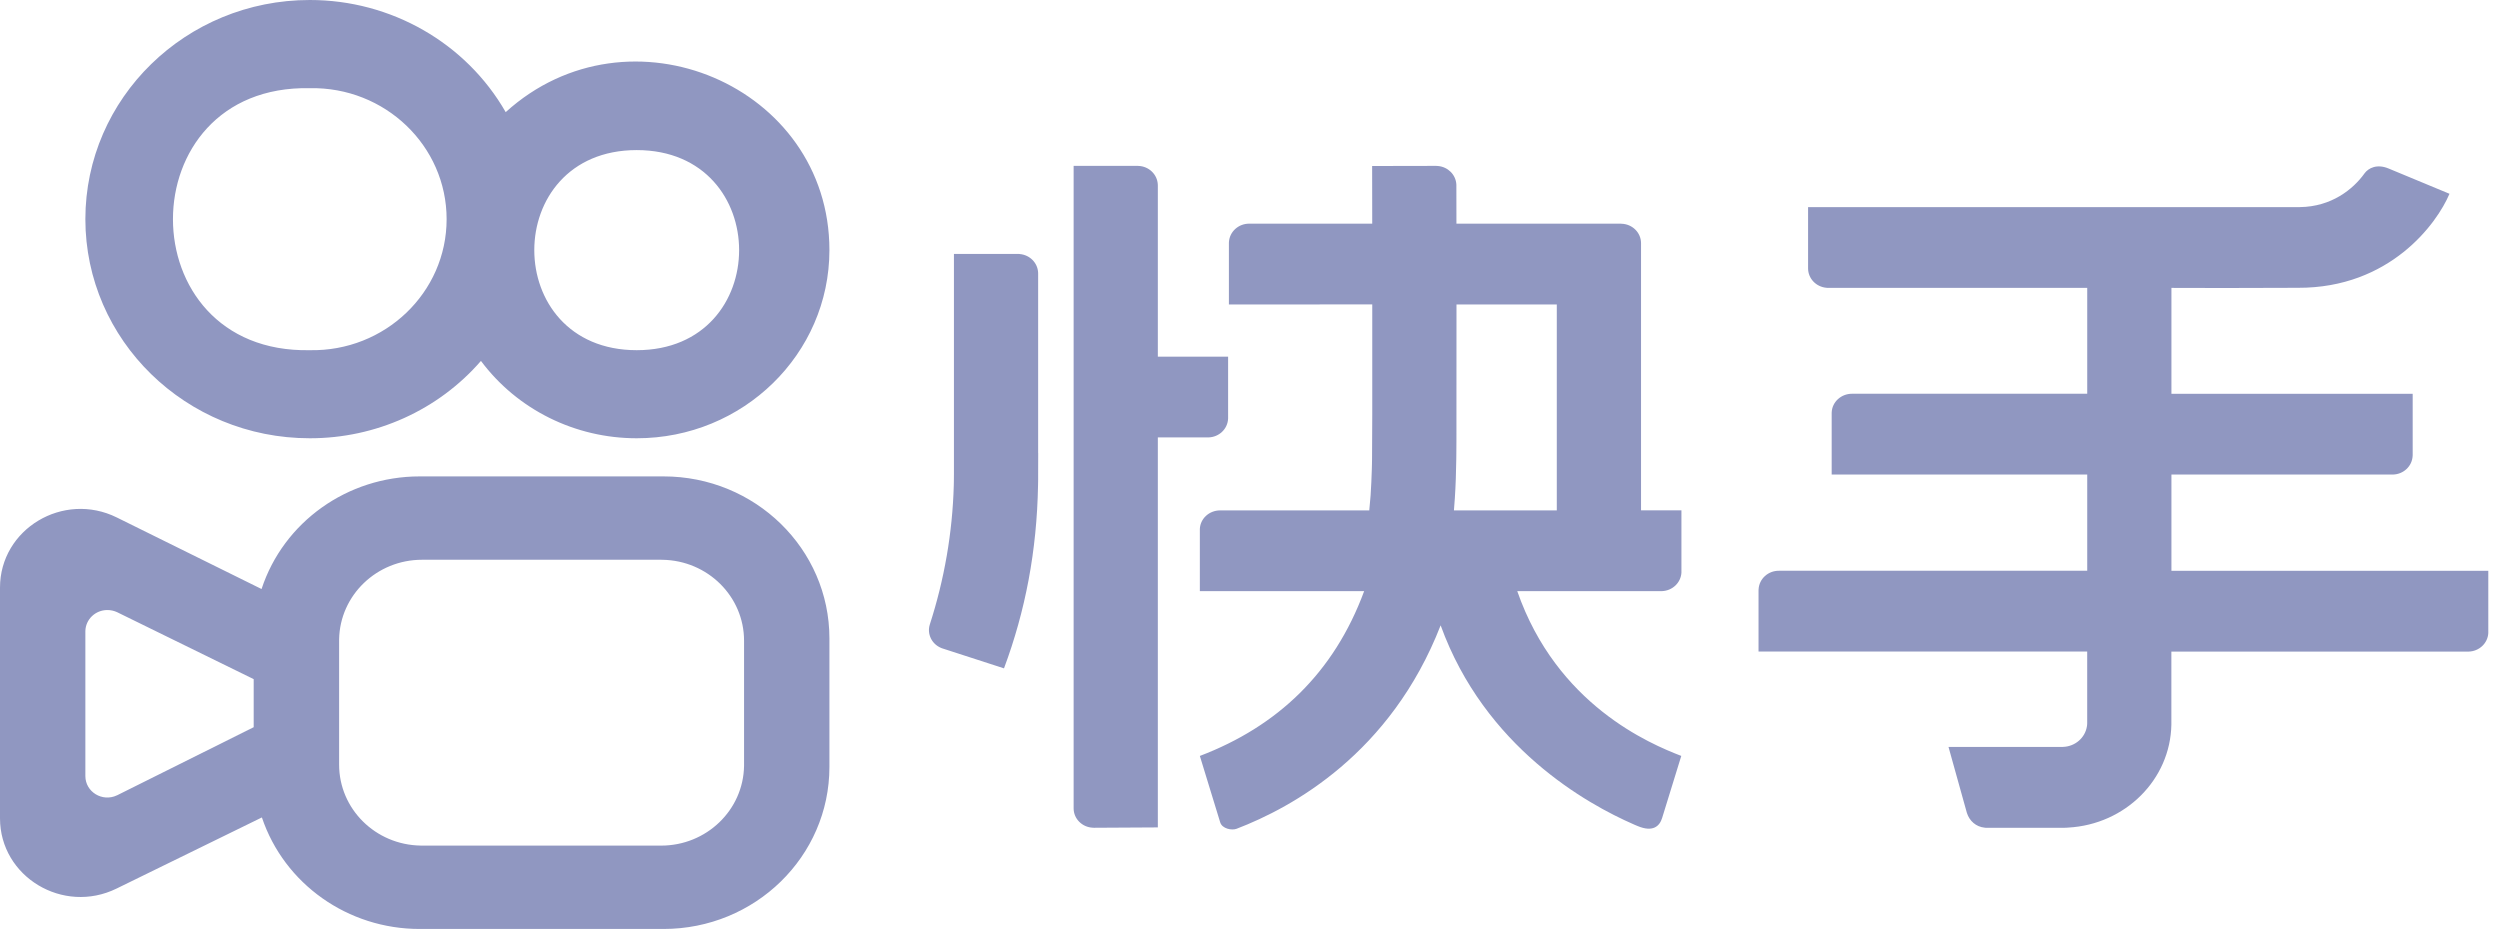
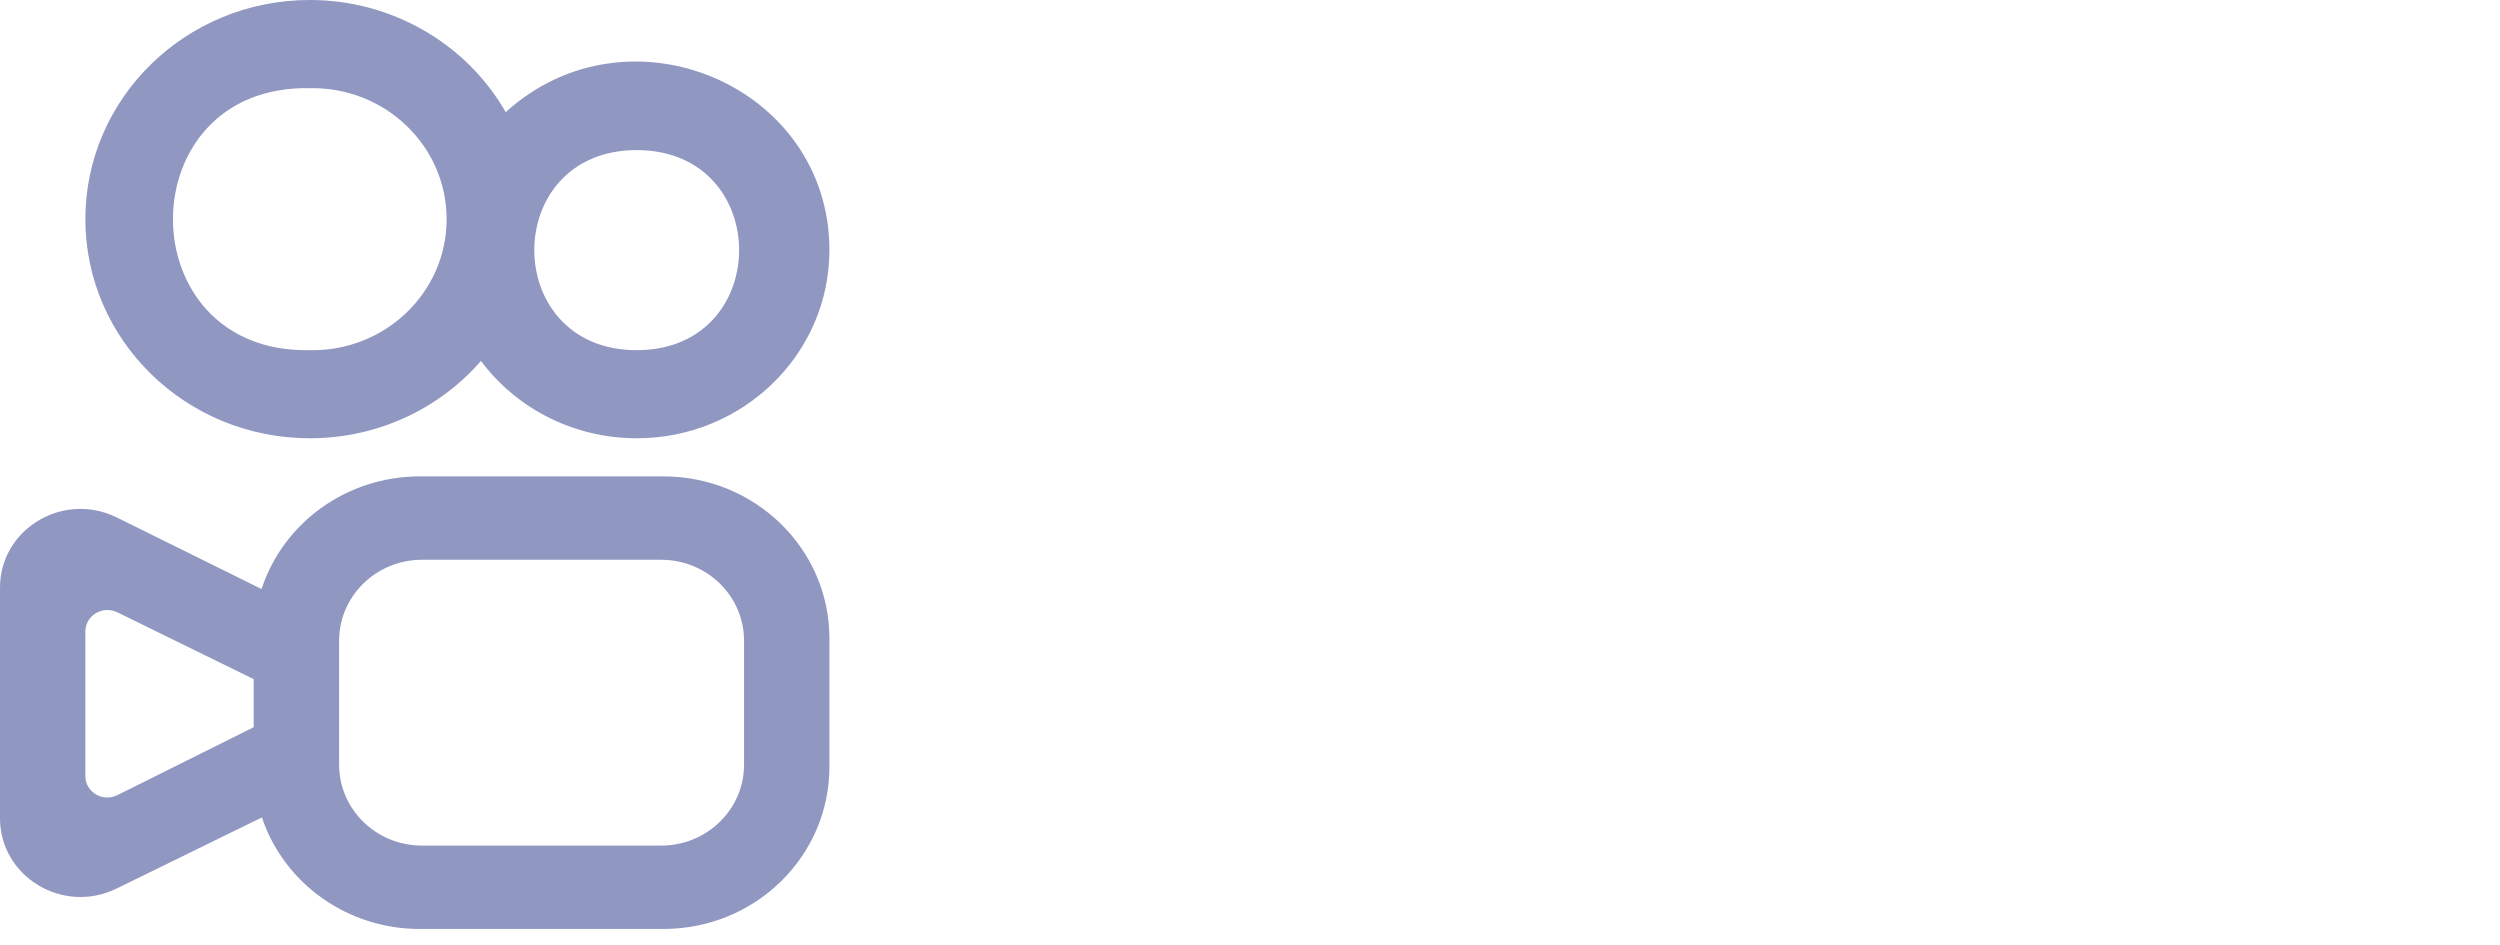
<svg xmlns="http://www.w3.org/2000/svg" width="82" height="31" viewBox="0 0 82 31" fill="none">
  <path fill-rule="evenodd" clip-rule="evenodd" d="M16.587 3.678C15.285 1.406 12.827 -0.001 10.162 0C6.097 -0.001 2.802 3.217 2.8 7.187C2.802 11.158 6.097 14.376 10.162 14.375C12.324 14.378 14.377 13.45 15.775 11.838C16.964 13.433 18.863 14.376 20.884 14.375C24.374 14.376 27.204 11.612 27.205 8.203C27.204 2.815 20.631 0.013 16.587 3.678ZM27.205 20.938C27.204 18.003 24.768 15.625 21.764 15.626L13.763 15.626C11.397 15.626 9.301 17.119 8.579 19.32L3.833 16.974C2.077 16.104 -0.001 17.351 0 19.275V26.842C0.002 28.759 2.069 30.004 3.823 29.145L8.59 26.812C9.324 28.995 11.411 30.471 13.763 30.47H21.764C24.768 30.47 27.204 28.092 27.205 25.157V20.938ZM13.843 18.36H21.684L21.73 18.361C23.215 18.384 24.406 19.566 24.405 21.017V25.124C24.38 26.574 23.17 27.736 21.685 27.736L13.798 27.735C12.313 27.712 11.122 26.53 11.123 25.079V20.972C11.148 19.523 12.358 18.36 13.843 18.36ZM3.521 20.009C3.129 20.009 2.809 20.315 2.8 20.698V25.455C2.8 25.975 3.358 26.315 3.836 26.087L3.848 26.082L8.321 23.852V22.276L3.844 20.081C3.743 20.034 3.633 20.009 3.521 20.009ZM10.161 2.892C4.177 2.774 4.177 11.604 10.161 11.486C12.625 11.534 14.649 9.596 14.649 7.189C14.649 4.781 12.625 2.844 10.161 2.892V2.892ZM20.884 4.923C16.405 4.923 16.405 11.486 20.884 11.486C25.363 11.486 25.363 4.923 20.884 4.923Z" fill="#9097C1" />
-   <path fill-rule="evenodd" clip-rule="evenodd" d="M37.31 5.441H35.215V26.515C35.215 26.855 35.495 27.135 35.847 27.149L35.881 27.151L37.977 27.139V14.347H39.64C39.984 14.337 40.262 14.074 40.281 13.742L40.282 13.711V11.698H37.977V6.083L37.976 6.054C37.961 5.722 37.686 5.456 37.343 5.442L37.31 5.441ZM47.136 5.443L47.103 5.441L45.006 5.445L45.009 7.336H40.974C40.621 7.335 40.329 7.6 40.309 7.941L40.308 7.973V9.986L45.01 9.985V13.599L45.003 15.066L45 15.23L44.996 15.389C44.988 15.674 44.974 15.96 44.956 16.244L44.943 16.393L44.912 16.741H40.021C39.663 16.741 39.372 17.008 39.355 17.345V19.39H44.744C43.754 22.072 41.9 23.826 39.355 24.795L40.022 26.972C40.086 27.184 40.405 27.244 40.56 27.184C42.389 26.483 45.615 24.718 47.253 20.511C48.701 24.511 52.06 26.375 53.585 27.039L53.614 27.052C53.648 27.067 53.681 27.081 53.714 27.094C54.221 27.307 54.437 27.094 54.518 26.829C54.706 26.215 54.878 25.661 55.026 25.183L55.026 25.183L55.146 24.794C54.115 24.397 51.062 23.117 49.766 19.389H54.51C54.853 19.378 55.131 19.115 55.151 18.784V16.739H53.826V7.974C53.825 7.633 53.546 7.353 53.193 7.339L53.16 7.337H47.771L47.769 6.066L47.768 6.054V6.044C47.748 5.729 47.494 5.475 47.169 5.445L47.135 5.443H47.136ZM75.432 6.793C76.475 6.782 77.184 6.204 77.551 5.694L77.55 5.694C77.689 5.503 77.969 5.37 78.348 5.528L80.343 6.356C79.933 7.332 78.39 9.451 75.373 9.44C73.52 9.448 72.137 9.449 71.223 9.443V12.916H79.136V14.929L79.134 14.96C79.115 15.292 78.837 15.555 78.493 15.565H71.223V18.723H81.616V20.767C81.597 21.099 81.318 21.362 80.974 21.372H71.221V23.767C71.19 25.567 69.714 27.041 67.838 27.145L67.778 27.149L67.721 27.151H65.128L65.093 27.147C64.816 27.119 64.598 26.929 64.514 26.664L63.911 24.5H67.633L67.67 24.498C68.064 24.484 68.392 24.201 68.451 23.824L68.456 23.787L68.458 23.765L68.46 23.723V21.37H57.68V19.357L57.682 19.326C57.702 18.985 57.994 18.719 58.347 18.721H68.461V15.565H60.079V13.551L60.08 13.52C60.097 13.183 60.389 12.915 60.746 12.915H68.461V9.442H59.938L59.904 9.439C59.566 9.408 59.307 9.134 59.305 8.806V6.793H75.432ZM33.385 8.328H31.289V15.55L31.287 15.78L31.284 15.927C31.24 17.473 30.975 19.007 30.498 20.483C30.401 20.792 30.559 21.121 30.864 21.25L30.896 21.263L32.931 21.922C33.633 20.041 34.009 18.068 34.048 15.917L34.051 15.742V15.571L34.053 14.862L34.051 14.861V8.964L34.05 8.946V8.935C34.032 8.619 33.777 8.362 33.451 8.333L33.418 8.328L33.385 8.328ZM47.773 9.986H47.773L47.773 9.985V9.986ZM47.773 9.986L47.771 14.427L47.768 14.874L47.766 15.055C47.761 15.475 47.745 15.955 47.719 16.337L47.689 16.741H51.063V9.986H47.773Z" fill="#9097C1" />
</svg>